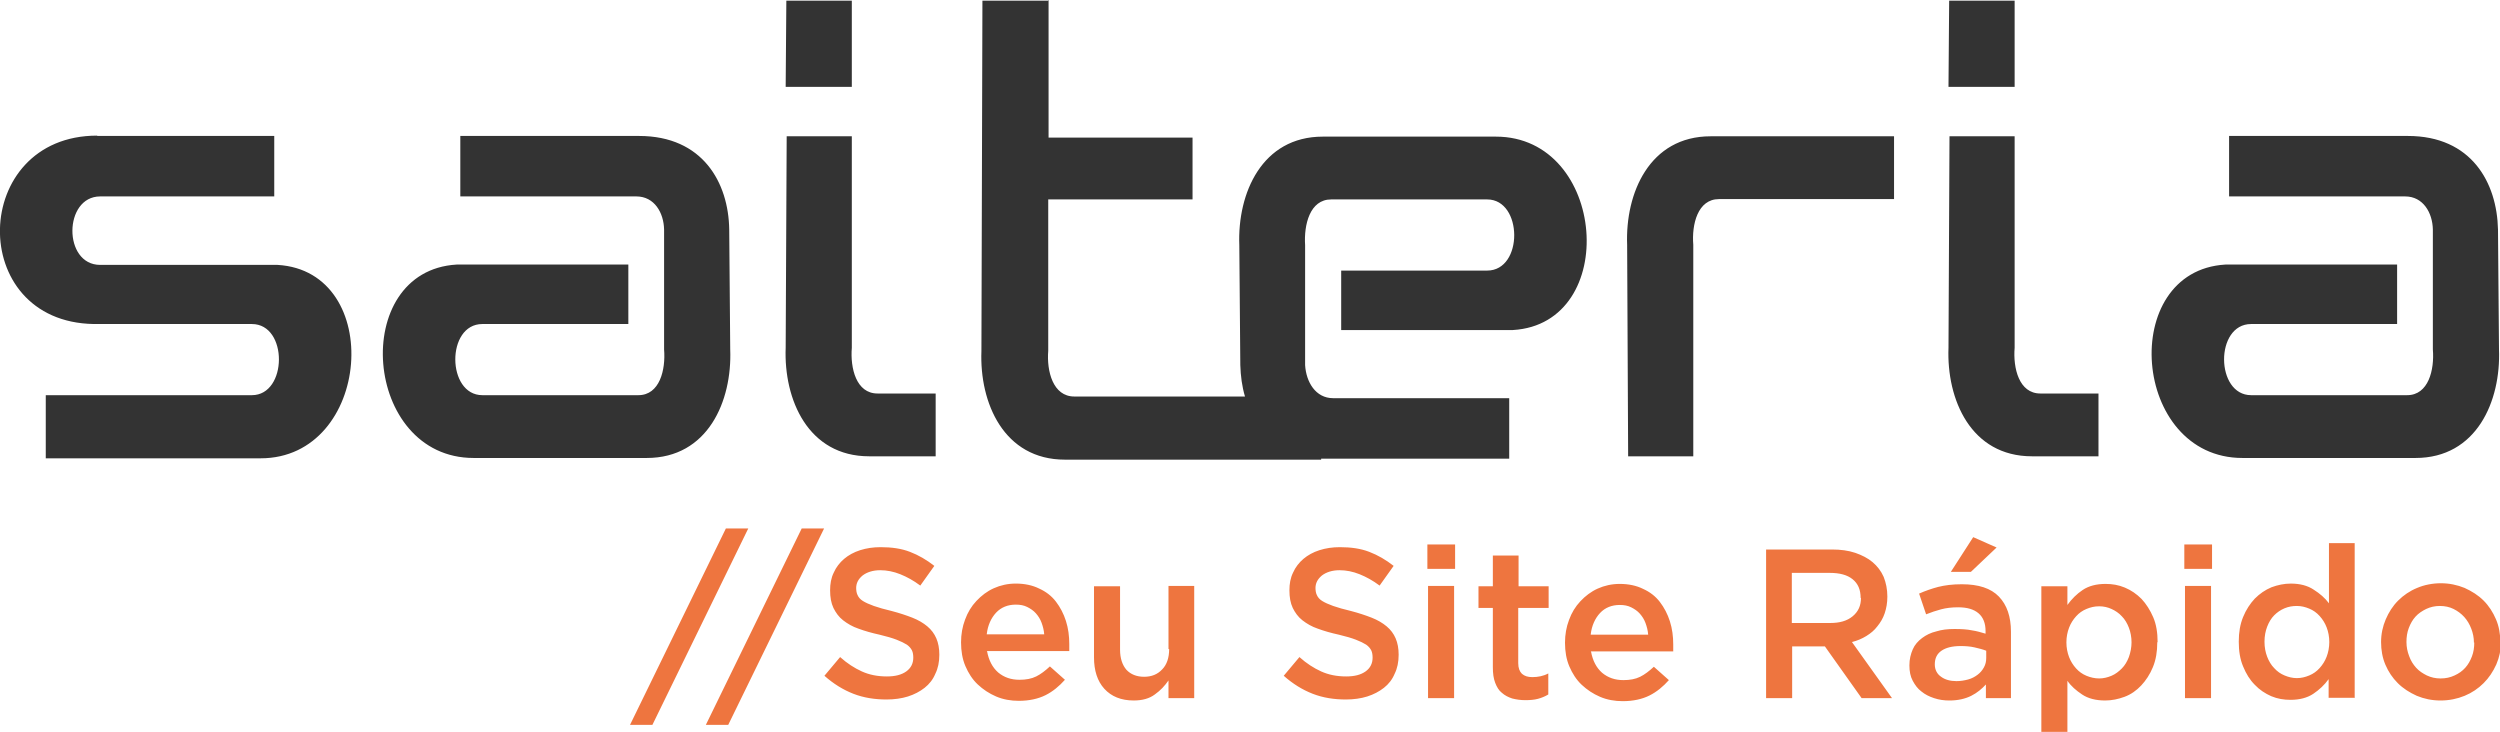
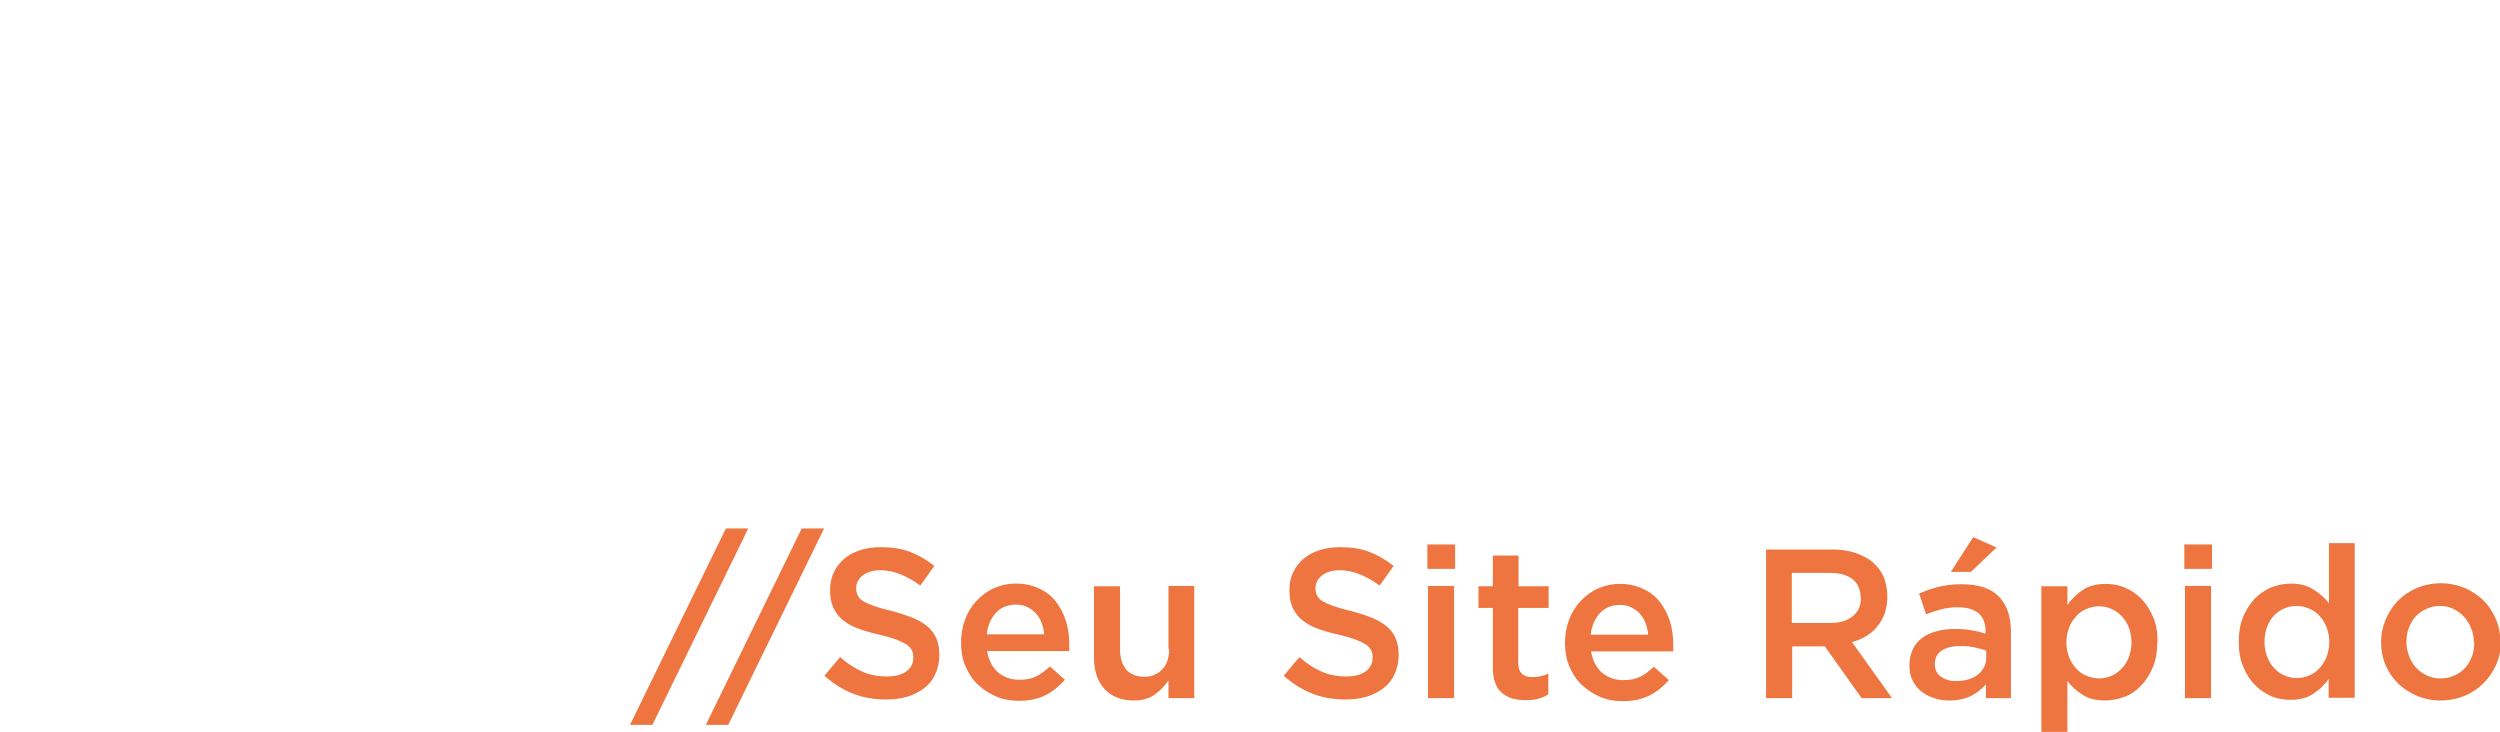
<svg xmlns="http://www.w3.org/2000/svg" id="Camada_1" data-name="Camada 1" viewBox="0 0 74.84 21.91">
  <defs>
    <style>
      .cls-1 {
        fill: #333;
        fill-rule: evenodd;
      }

      .cls-1, .cls-2 {
        stroke-width: 0px;
      }

      .cls-2 {
        fill: #ee753f;
      }
    </style>
  </defs>
  <g id="Camada_1-2" data-name="Camada_1">
-     <path class="cls-1" d="m19.15,4.07h-5.37v1.81h5.27c.54,0,.82.49.83.99v3.59c.05.61-.13,1.37-.77,1.37h-4.67c-1.07,0-1.09-2.13,0-2.13h4.37v-1.78h-5.14c-3.22.19-2.81,5.79.51,5.79h3.59s1.59,0,1.59,0c1.83,0,2.56-1.7,2.5-3.25l-.03-3.59c-.02-1.4-.79-2.8-2.7-2.8h0Zm52.95,0h-5.37v1.81h5.27c.54,0,.82.49.83.99v3.59c.05.61-.13,1.37-.77,1.37h-4.67c-1.07,0-1.09-2.13,0-2.13h4.37v-1.78h-5.14c-3.22.19-2.81,5.79.51,5.79h3.59s1.59,0,1.59,0c1.83,0,2.56-1.7,2.5-3.25l-.03-3.59c-.03-1.4-.79-2.8-2.7-2.8h0Zm-21.41,9.59v-6.33c-.05-.61.13-1.37.77-1.37h5.24v-1.88h-3.9s-1.59,0-1.59,0c-1.83,0-2.56,1.7-2.5,3.25l.03,6.33s1.96,0,1.96,0ZM31.39,0v4.12s4.31,0,4.31,0v1.85h-4.32v4.53c-.05.61.14,1.37.78,1.37h5.11c-.09-.3-.13-.62-.14-.94l-.03-3.59c-.06-1.56.68-3.25,2.5-3.25h1.59s3.59,0,3.59,0c3.32,0,3.73,5.6.51,5.79h-5.14v-1.78h4.37c1.09,0,1.07-2.13,0-2.13h-4.67c-.64,0-.82.76-.78,1.37v3.59c.03.5.31.99.84.99h5.27v1.81h-5.37c-.09,0-.18,0-.26,0v.03h-6.08s-1.59,0-1.59,0c-1.83,0-2.56-1.7-2.5-3.25l.03-10.49s1.96,0,1.96,0Zm-5.89.02v2.58h-1.98l.02-2.58s1.96,0,1.96,0Zm0,4.06v6.33c-.05.61.13,1.37.77,1.37h1.74v1.88h-.4s-1.59,0-1.59,0c-1.83,0-2.56-1.7-2.5-3.25l.03-6.33s1.96,0,1.96,0ZM60.31.02v2.58h-1.98l.02-2.58s1.96,0,1.96,0Zm0,4.06v6.33c-.05.61.13,1.37.77,1.37h1.74v1.88h-.4s-1.59,0-1.59,0c-1.83,0-2.56-1.7-2.5-3.25l.03-6.33s1.96,0,1.96,0ZM2.91,4.07h5.3v1.81H3c-1.1,0-1.12,2.05,0,2.05h5.31c3.22.19,2.81,5.79-.51,5.79H1.37v-1.89h6.17c1.07,0,1.09-2.13,0-2.13H2.81c-3.83-.06-3.7-5.64.1-5.64Z" />
    <path class="cls-2" d="m21.73,15.82l-2.87,5.88h.67l2.87-5.88h-.67Zm2.27,0l-2.87,5.88h.67l2.87-5.88h-.67Zm1.63,1.79c0-.15.06-.27.19-.38.13-.1.31-.16.53-.16.2,0,.4.04.6.12.2.08.4.19.6.34l.42-.59c-.23-.18-.47-.32-.73-.42-.26-.1-.55-.14-.88-.14-.22,0-.42.03-.61.09-.19.06-.35.15-.48.26-.13.11-.24.25-.31.41-.08.16-.11.34-.11.53,0,.21.03.38.1.53.07.14.16.27.29.37.13.1.28.19.46.25.19.07.4.13.63.18.21.05.38.1.51.15.13.05.23.1.31.15.07.05.12.11.15.17s.04.14.04.22c0,.17-.07.31-.21.41-.14.1-.33.15-.58.15-.28,0-.53-.05-.75-.15s-.44-.24-.65-.43l-.47.56c.27.24.56.42.87.54s.64.17.99.17c.23,0,.45-.03.64-.09.19-.06.36-.15.5-.26.14-.11.25-.25.32-.42.08-.16.12-.35.12-.57,0-.19-.03-.35-.09-.49-.06-.14-.15-.26-.27-.36-.12-.1-.27-.19-.45-.26-.18-.07-.39-.14-.62-.2-.21-.05-.39-.1-.53-.15-.14-.05-.25-.1-.33-.15-.08-.05-.13-.11-.16-.18-.03-.06-.04-.14-.04-.23Zm13.75,0c0-.15.06-.27.19-.38.13-.1.31-.16.53-.16.2,0,.4.04.6.12.2.08.4.19.6.34l.42-.59c-.23-.18-.47-.32-.73-.42-.26-.1-.55-.14-.88-.14-.22,0-.42.03-.61.09-.19.06-.35.15-.48.26-.13.11-.24.25-.31.41-.08.16-.11.34-.11.53,0,.21.03.38.1.53.07.14.16.27.29.37.13.1.28.19.46.25.19.07.4.13.63.18.21.05.38.1.51.15.13.05.23.1.31.15.07.05.12.11.15.17s.04.14.04.22c0,.17-.07.31-.21.41-.14.1-.33.15-.58.15-.28,0-.53-.05-.75-.15-.22-.1-.44-.24-.65-.43l-.47.56c.27.24.56.42.87.54.31.12.64.17.99.17.23,0,.45-.03.64-.09.19-.06.36-.15.5-.26.14-.11.25-.25.32-.42.08-.16.12-.35.12-.57,0-.19-.03-.35-.09-.49-.06-.14-.15-.26-.27-.36-.12-.1-.27-.19-.45-.26s-.39-.14-.62-.2c-.21-.05-.39-.1-.53-.15-.14-.05-.25-.1-.33-.15-.08-.05-.13-.11-.16-.18-.03-.06-.04-.14-.04-.23Zm17.26,3.29l-1.2-1.68c.16-.04.3-.1.43-.18.13-.08.24-.17.33-.29.09-.11.17-.24.22-.39s.08-.31.08-.5c0-.22-.04-.41-.11-.59-.08-.18-.19-.32-.33-.44-.14-.12-.32-.21-.52-.28-.21-.07-.44-.1-.69-.1h-1.98v4.45h.78v-1.55h.98l1.1,1.55s.92,0,.92,0Zm-.93-3c0,.23-.08.41-.25.55-.17.14-.39.2-.67.2h-1.15v-1.5h1.14c.29,0,.52.06.68.19.16.13.24.31.24.56Zm-26.17,1.59h2.47s0-.07,0-.11c0-.03,0-.07,0-.1,0-.24-.03-.47-.1-.69-.07-.22-.17-.41-.3-.58-.13-.17-.3-.3-.5-.39-.2-.1-.44-.15-.7-.15-.24,0-.46.05-.66.14-.2.09-.37.22-.52.38-.15.16-.26.34-.34.56-.08.21-.12.44-.12.68,0,.26.04.5.13.71.09.21.21.4.37.55.16.15.34.27.55.36s.44.13.68.13c.31,0,.58-.06.8-.17.22-.11.41-.27.58-.46l-.45-.4c-.14.13-.27.23-.41.3-.14.07-.31.1-.5.1-.25,0-.46-.07-.64-.22-.17-.15-.28-.36-.33-.63Zm0-.51c.03-.26.13-.48.28-.64.15-.16.35-.24.59-.24.13,0,.24.02.34.07.1.05.19.11.26.19.07.08.13.17.17.28.04.11.07.22.08.35,0,0-1.72,0-1.72,0Zm5.46.45c0,.26-.07.47-.21.61-.14.15-.32.22-.54.22s-.4-.07-.53-.21c-.12-.14-.19-.34-.19-.6v-1.9h-.78v2.13c0,.39.1.71.31.94.21.23.5.35.88.35.26,0,.47-.06.63-.18.17-.12.3-.26.41-.42v.53h.77v-3.36h-.77s0,1.89,0,1.89Zm8.56-2.4v-.73h-.83v.73h.83Zm-.03,3.87v-3.36h-.78v3.36h.78Zm1.93-2.7h.9v-.65h-.9v-.92h-.77v.92h-.43v.65h.43v1.77c0,.19.02.34.07.47.05.13.11.23.2.3.09.08.19.13.31.17.12.03.25.05.39.05s.27-.01.38-.04c.11-.03.21-.07.31-.13v-.63c-.15.08-.31.11-.48.11-.13,0-.23-.03-.31-.1-.07-.07-.11-.17-.11-.32,0,0,0-1.65,0-1.65Zm2.16,1.3h2.47s0-.07,0-.11,0-.07,0-.1c0-.24-.03-.47-.1-.69-.07-.22-.17-.41-.3-.58-.13-.17-.3-.3-.5-.39-.2-.1-.44-.15-.7-.15-.24,0-.46.05-.66.14-.2.09-.37.22-.52.38-.15.16-.26.34-.34.56-.08.21-.12.44-.12.68,0,.26.04.5.13.71.09.21.21.4.37.55s.34.27.55.36.44.13.68.13c.31,0,.58-.06.8-.17.22-.11.41-.27.58-.46l-.45-.4c-.14.13-.27.23-.41.3-.14.07-.31.1-.5.1-.25,0-.46-.07-.64-.22-.17-.15-.28-.36-.33-.63Zm0-.51c.03-.26.13-.48.28-.64.15-.16.35-.24.59-.24.13,0,.24.02.34.07.1.05.19.11.26.19.07.08.13.17.17.28s.07.22.08.35c0,0-1.72,0-1.72,0Zm12.58,1.91v-1.99c0-.45-.12-.8-.36-1.05-.24-.25-.61-.37-1.11-.37-.28,0-.51.03-.71.08-.19.05-.39.12-.57.2l.21.62c.15-.06.3-.11.45-.15s.32-.06.51-.06c.27,0,.47.06.61.18.14.12.21.3.21.53v.08c-.13-.04-.27-.08-.41-.1-.14-.03-.31-.04-.52-.04s-.38.02-.54.07c-.17.04-.31.11-.43.2-.12.09-.22.2-.28.34s-.1.29-.1.48h0c0,.18.03.33.1.46.07.13.15.24.26.32.11.09.23.15.38.2s.3.07.46.07c.25,0,.47-.05.65-.14.18-.09.32-.21.44-.34v.41s.76,0,.76,0Zm-.74-1.21c0,.11-.02.2-.07.29s-.11.16-.19.22c-.08.06-.17.11-.28.14s-.23.05-.35.05c-.18,0-.34-.04-.46-.13-.12-.08-.19-.21-.19-.37h0c0-.19.07-.32.2-.41s.32-.14.57-.14c.15,0,.29.01.42.04.13.03.25.06.35.1v.21h0Zm-.46-2.57l.77-.73-.7-.31-.67,1.04s.6,0,.6,0Zm5.59,2.1c0-.28-.04-.53-.13-.74s-.21-.4-.35-.55c-.15-.15-.31-.26-.5-.34-.19-.08-.38-.11-.58-.11-.27,0-.5.06-.68.18-.18.12-.33.27-.46.45v-.56h-.78v4.37h.78v-1.54c.11.16.26.29.44.41.18.12.41.18.69.18.2,0,.39-.04.58-.11s.36-.19.5-.34.26-.33.35-.55c.09-.22.13-.46.13-.74Zm-.78,0c0,.16-.03.31-.08.45-.05.13-.12.25-.21.34-.09.09-.19.17-.31.22-.12.05-.24.08-.37.08s-.26-.03-.38-.08c-.12-.05-.22-.12-.31-.22s-.16-.21-.21-.34-.08-.28-.08-.44.03-.31.08-.44c.05-.13.12-.24.21-.34s.19-.17.31-.22.24-.08.38-.08.26.03.37.08.22.12.31.22c.09.09.16.21.21.34.05.13.08.28.08.45Zm2.41-2.19v-.73h-.83v.73h.83Zm-.03,3.87v-3.36h-.78v3.36h.78Zm4.3,0v-4.64h-.77v1.8c-.12-.16-.27-.29-.46-.41-.18-.12-.41-.18-.68-.18-.2,0-.39.04-.58.11-.19.08-.35.19-.5.34-.14.15-.26.33-.35.55-.09.22-.13.46-.13.74s.04.53.13.74c.09.22.2.4.35.55.14.15.31.26.49.34.19.08.38.11.58.11.27,0,.5-.06.68-.18.18-.12.34-.27.46-.44v.56s.77,0,.77,0Zm-.76-1.68c0,.16-.03.31-.08.44s-.12.24-.21.34c-.09.1-.19.17-.31.22-.12.05-.24.08-.37.08s-.25-.03-.37-.08c-.12-.05-.22-.12-.31-.22-.09-.09-.16-.21-.21-.34-.05-.13-.08-.28-.08-.45s.03-.32.08-.45c.05-.13.12-.25.21-.34.09-.09.19-.16.31-.21.12-.05.24-.07.37-.07s.25.03.37.08c.12.05.22.12.31.22.09.1.16.21.21.34.05.13.08.28.08.44Zm5.12,0c0-.24-.04-.47-.13-.68s-.21-.4-.37-.56c-.16-.16-.35-.28-.57-.38-.22-.09-.46-.14-.71-.14s-.5.05-.71.14c-.22.09-.41.22-.57.38-.16.16-.28.35-.37.56-.09.21-.14.44-.14.68s.04.47.13.68c.09.21.21.39.37.55.16.16.35.28.57.38.22.09.45.14.71.14s.5-.05.72-.14c.22-.09.41-.22.57-.38.16-.16.28-.34.38-.56.09-.21.14-.44.14-.68Zm-.78.01c0,.15-.02.29-.07.42-.05.13-.11.24-.2.34-.09.1-.19.17-.32.23-.13.06-.26.09-.42.09-.15,0-.28-.03-.41-.09-.12-.06-.23-.13-.32-.23-.09-.1-.16-.21-.21-.35-.05-.13-.08-.27-.08-.42s.02-.29.07-.42c.05-.13.11-.24.2-.34.09-.1.2-.17.32-.23.13-.06.26-.09.41-.09s.29.03.41.09c.12.06.23.14.32.24.09.1.16.22.21.35.05.13.08.27.08.42Z" />
  </g>
</svg>